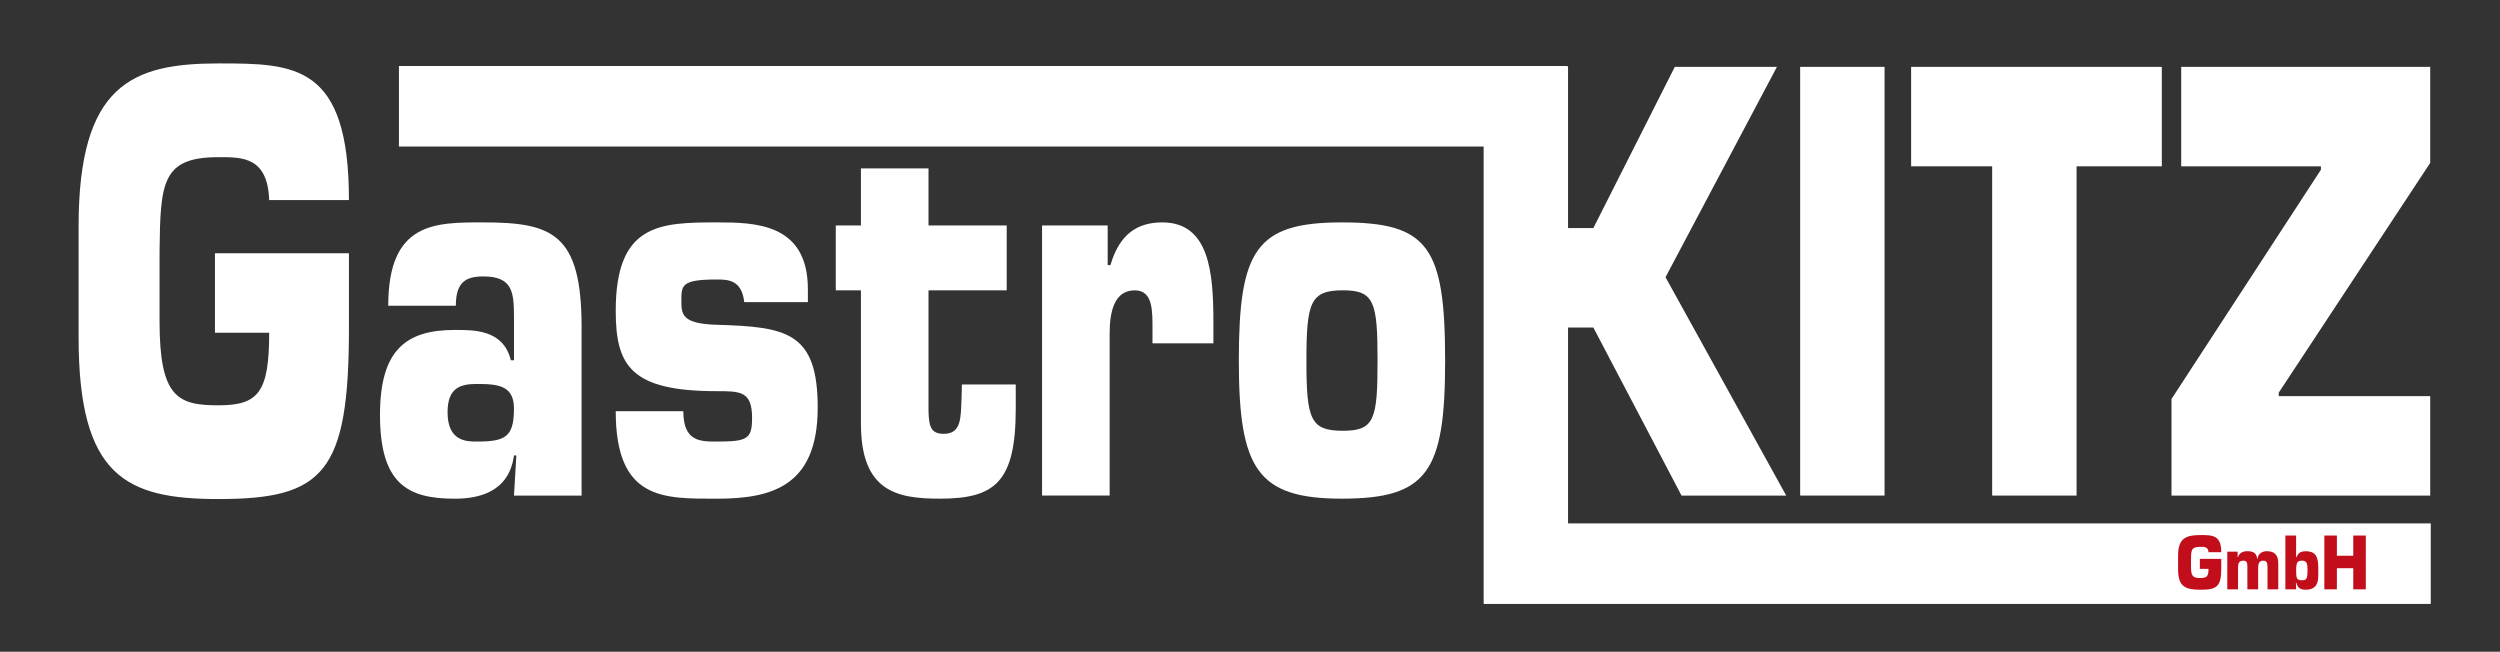
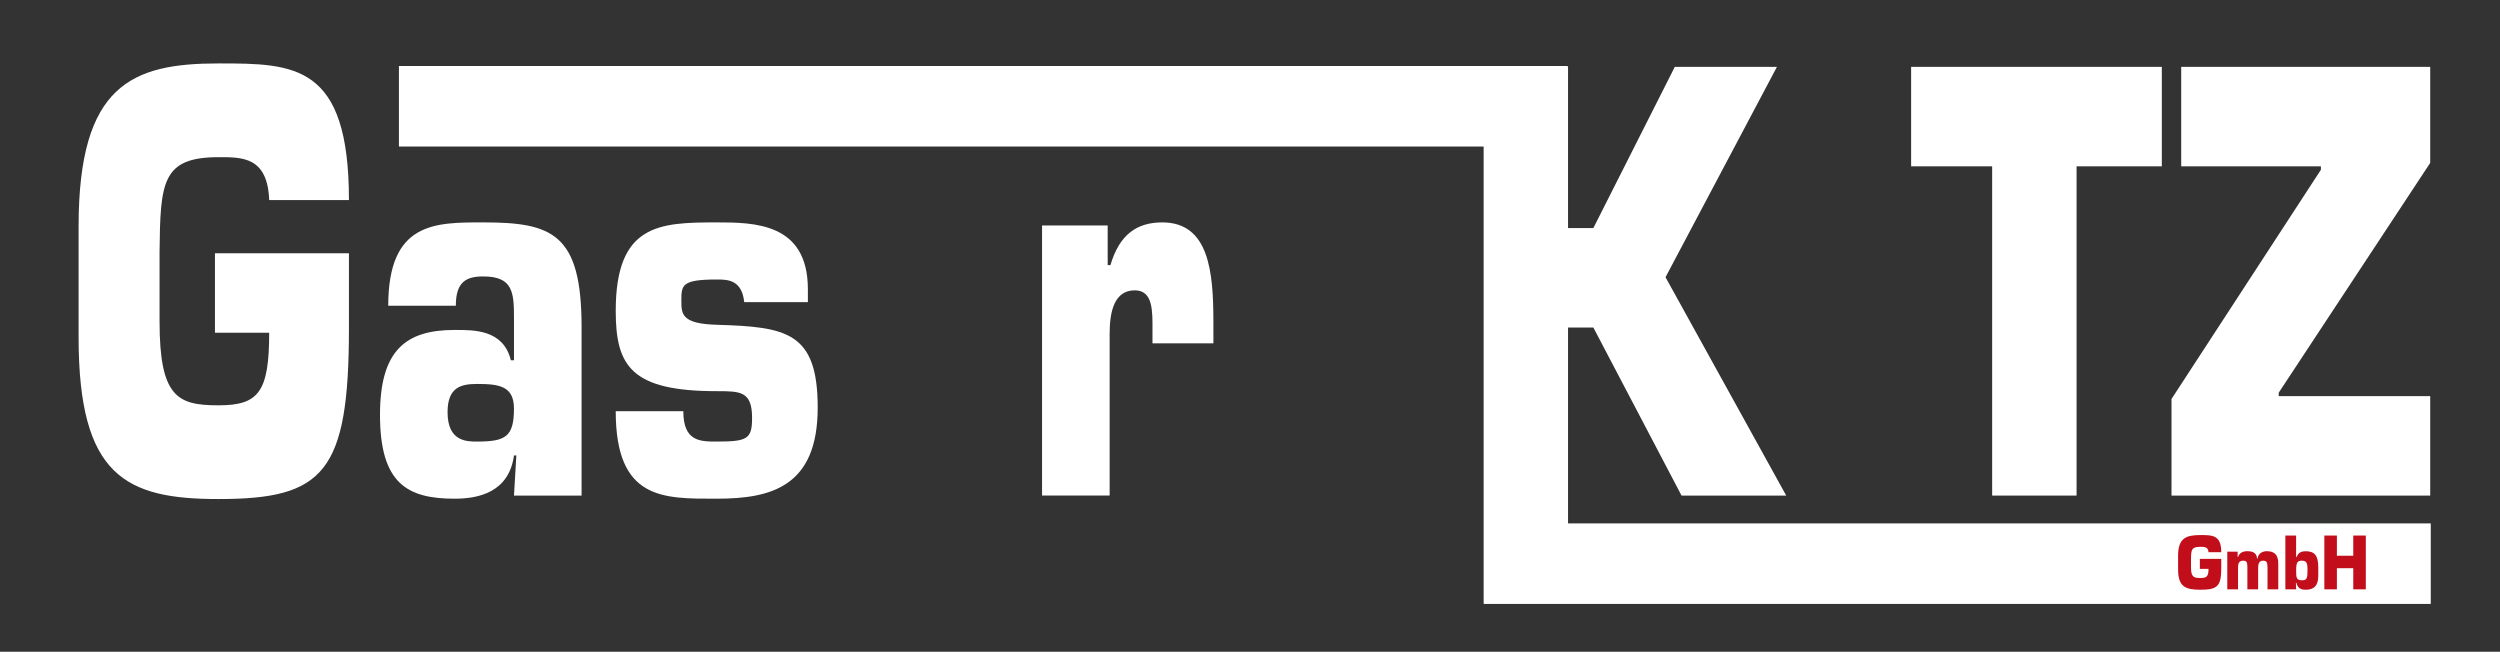
<svg xmlns="http://www.w3.org/2000/svg" version="1.1" id="Ebene_1" x="0px" y="0px" width="249.497px" height="65.042px" viewBox="2.644 1.323 249.497 65.042" enable-background="new 2.644 1.323 249.497 65.042" xml:space="preserve">
  <rect x="2.644" y="1.323" width="249.497" height="65.042" fill="#333333" stroke="none" />
  <g>
    <path fill="#FFFFFF" d="M74.172,33.736c-3.451-0.103-3.529-1.028-3.529-2.362c0-1.592,0-2.157,3.529-2.157   c1.059,0,2.509,0,2.745,2.259h6.353v-1.283c0-6.624-5.333-6.675-9.098-6.675c-5.726,0-10.079,0.154-10.079,8.832   c0,5.494,1.53,8.01,10.079,8.01c2.354,0,3.529,0,3.529,2.67c0,2.105-0.47,2.36-3.529,2.36c-1.647,0-3.333,0-3.333-3.028h-6.746   c0,8.885,4.746,8.729,10.079,8.729c5.412,0,10.078-1.181,10.078-9.086C84.25,34.455,81.153,33.941,74.172,33.736z" />
-     <path fill="#FFFFFF" d="M136.553,23.518c-8.59,0-10.275,2.773-10.275,13.813c0,10.781,1.843,13.757,10.275,13.757   c8.549,0,10.313-2.668,10.313-13.757C146.866,25.931,145.181,23.518,136.553,23.518z M136.67,44.313   c-3.253,0-3.647-1.13-3.647-6.982c0-5.853,0.394-7.036,3.647-7.036c3.139,0,3.452,1.184,3.452,7.036   C140.122,43.184,139.807,44.313,136.67,44.313z" />
    <path fill="#FFFFFF" d="M24.449,17.009c2.353,0,4.902-0.057,5.059,4.279h7.96c0-13.578-5.412-13.635-13.019-13.635   c-8.627,0-13.961,2.113-13.961,16.261v11.069c0,13.861,4.706,16.144,13.961,16.144c10.509,0,13.019-2.623,13.019-17.056v-7.473   H24.096v7.93h5.412c0,5.933-1.059,7.245-5.059,7.245c-4.079,0-5.882-0.801-5.882-8.386v-6.963   C18.645,19.52,18.802,17.009,24.449,17.009z" />
    <path fill="#FFFFFF" d="M50.879,23.518c-4.823,0-9.489-0.051-9.489,8.317h6.745c0-2.413,1.059-2.924,2.745-2.924   c2.941,0,3.059,1.592,3.059,4.106v4.262h-0.313c-0.746-3.08-3.686-3.027-5.608-3.027c-4.863,0-7.451,2.002-7.451,8.473   c0,6.88,2.746,8.367,7.451,8.367c2.353,0,5.412-0.617,5.921-4.312h0.236l-0.236,4.006h6.746V33.945   C60.683,24.648,57.781,23.518,50.879,23.518z M50.251,45.39c-1.02,0-2.941,0-2.941-2.924c0-2.464,1.294-2.825,2.941-2.825   c2.196,0,3.686,0.205,3.686,2.462C53.938,44.928,53.075,45.39,50.251,45.39z" />
    <path fill="#FFFFFF" d="M118.641,23.518c-2.51,0-4.274,1.183-5.177,4.263h-0.275v-3.955h-6.549v26.954h6.745V34.61   c0-2.208,0.471-4.312,2.51-4.312c1.843,0,1.765,2.104,1.765,4.006v1.284h6.079v-2.107C123.739,28.55,123.347,23.518,118.641,23.518   z" />
-     <path fill="#FFFFFF" d="M98.603,41.13c-0.079,1.848,0,3.489-1.765,3.489c-1.255,0-1.49-0.667-1.53-2.26V30.295h7.804v-6.468h-7.804   v-5.698h-6.744v5.698h-2.51v6.468h2.51v13.299c0,6.776,3.569,7.495,7.882,7.495c5.49,0,7.568-1.641,7.568-8.983v-2.414h-5.373   L98.603,41.13z" />
    <polygon fill="#FFFFFF" points="159.133,53.559 159.133,34.01 161.659,34.01 170.46,50.781 180.906,50.781 168.86,28.989    179.98,7.996 169.787,7.996 161.659,24.084 159.133,24.084 159.133,7.996 159.101,7.996 159.101,7.909 42.457,7.909 42.457,15.944    150.71,15.944 150.71,61.354 150.714,61.354 150.714,61.594 245.231,61.594 245.231,53.559  " />
    <polygon fill="#FFFFFF" points="245.176,40.854 230.057,40.854 230.057,40.513 245.176,17.58 245.176,7.996 220.326,7.996    220.326,17.922 234.268,17.922 234.268,18.264 219.358,41.14 219.358,50.781 245.176,50.781  " />
-     <rect x="182.298" y="7.996" fill="#FFFFFF" width="8.422" height="42.784" />
    <polygon fill="#FFFFFF" points="201.459,50.781 209.883,50.781 209.883,17.922 218.39,17.922 218.39,7.996 193.372,7.996    193.372,17.922 201.459,17.922  " />
  </g>
  <path fill="#C20E1A" d="M238.749,54.767h-1.252v2.017h-1.634v-2.017h-1.253v5.369h1.253V58.03h1.634v2.106h1.252V54.767z   M232.391,59.234c-0.571,0-0.594-0.25-0.594-0.982c0-0.851,0.149-0.973,0.594-0.973c0.504,0,0.542,0.344,0.542,0.973  C232.929,59.048,232.846,59.234,232.391,59.234 M230.72,54.767v5.369h1.073l-0.022-0.653h0.049c0.127,0.566,0.471,0.695,0.939,0.695  c0.797,0,1.246-0.388,1.246-1.38V57.94c0-1.146-0.345-1.604-1.246-1.604c-0.395,0-0.738,0.094-0.914,0.581h-0.052V54.77  L230.72,54.767L230.72,54.767z M224.925,56.377v3.76h1.072v-2.135c0-0.451,0.083-0.723,0.527-0.723c0.375,0,0.395,0.236,0.405,0.58  v2.277h1.075v-2.135c0-0.398,0.082-0.723,0.501-0.723c0.423,0,0.414,0.285,0.434,0.681v2.177h1.074v-2.572  c0-0.876-0.388-1.231-1.146-1.231c-0.413,0-0.858,0.202-0.916,0.734H227.9c-0.058-0.643-0.532-0.734-0.995-0.734  c-0.369,0-0.771,0.13-0.903,0.574h-0.044v-0.53H224.925z M224.322,56.433c0-1.707-0.863-1.711-2.078-1.711  c-1.377,0-2.229,0.265-2.229,2.041v1.389c0,1.742,0.751,2.026,2.229,2.026c1.674,0,2.078-0.328,2.078-2.141V57.1h-2.134v0.996h0.863  c0,0.745-0.17,0.911-0.808,0.911c-0.654,0-0.939-0.099-0.939-1.053v-0.874c0.013-0.867,0.037-1.185,0.939-1.185  c0.375,0,0.781-0.007,0.808,0.539L224.322,56.433L224.322,56.433z" />
</svg>